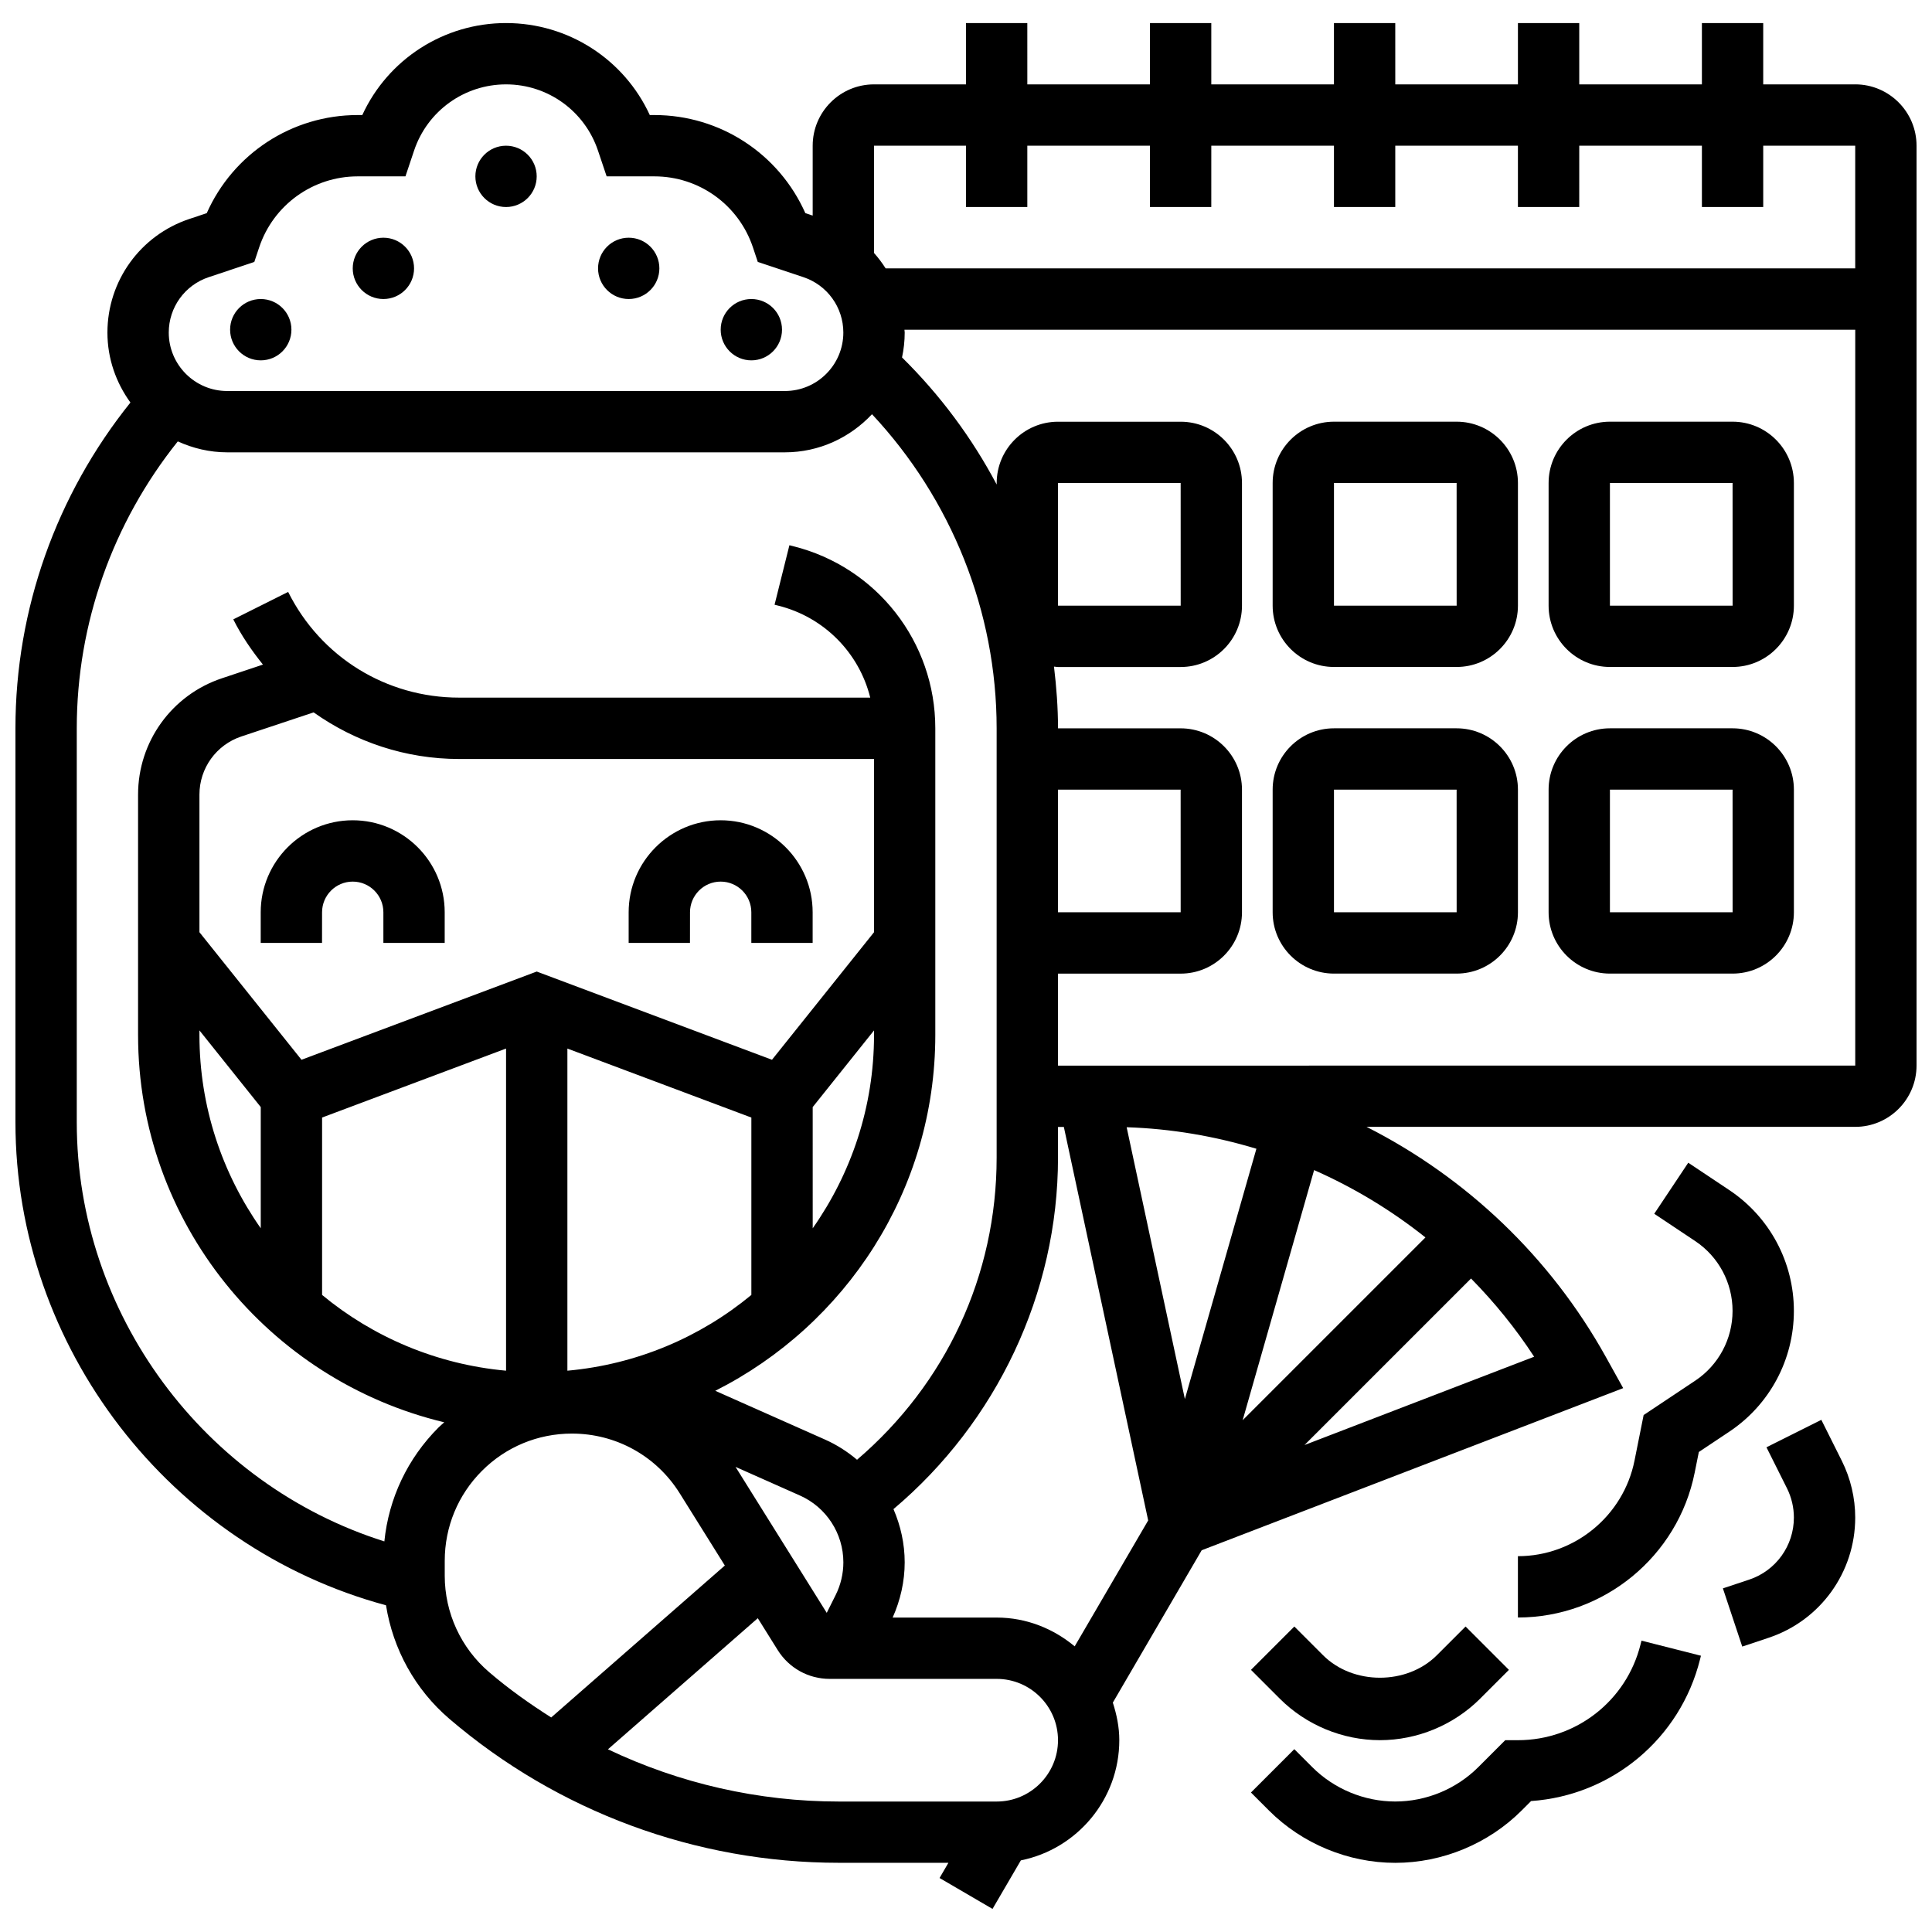
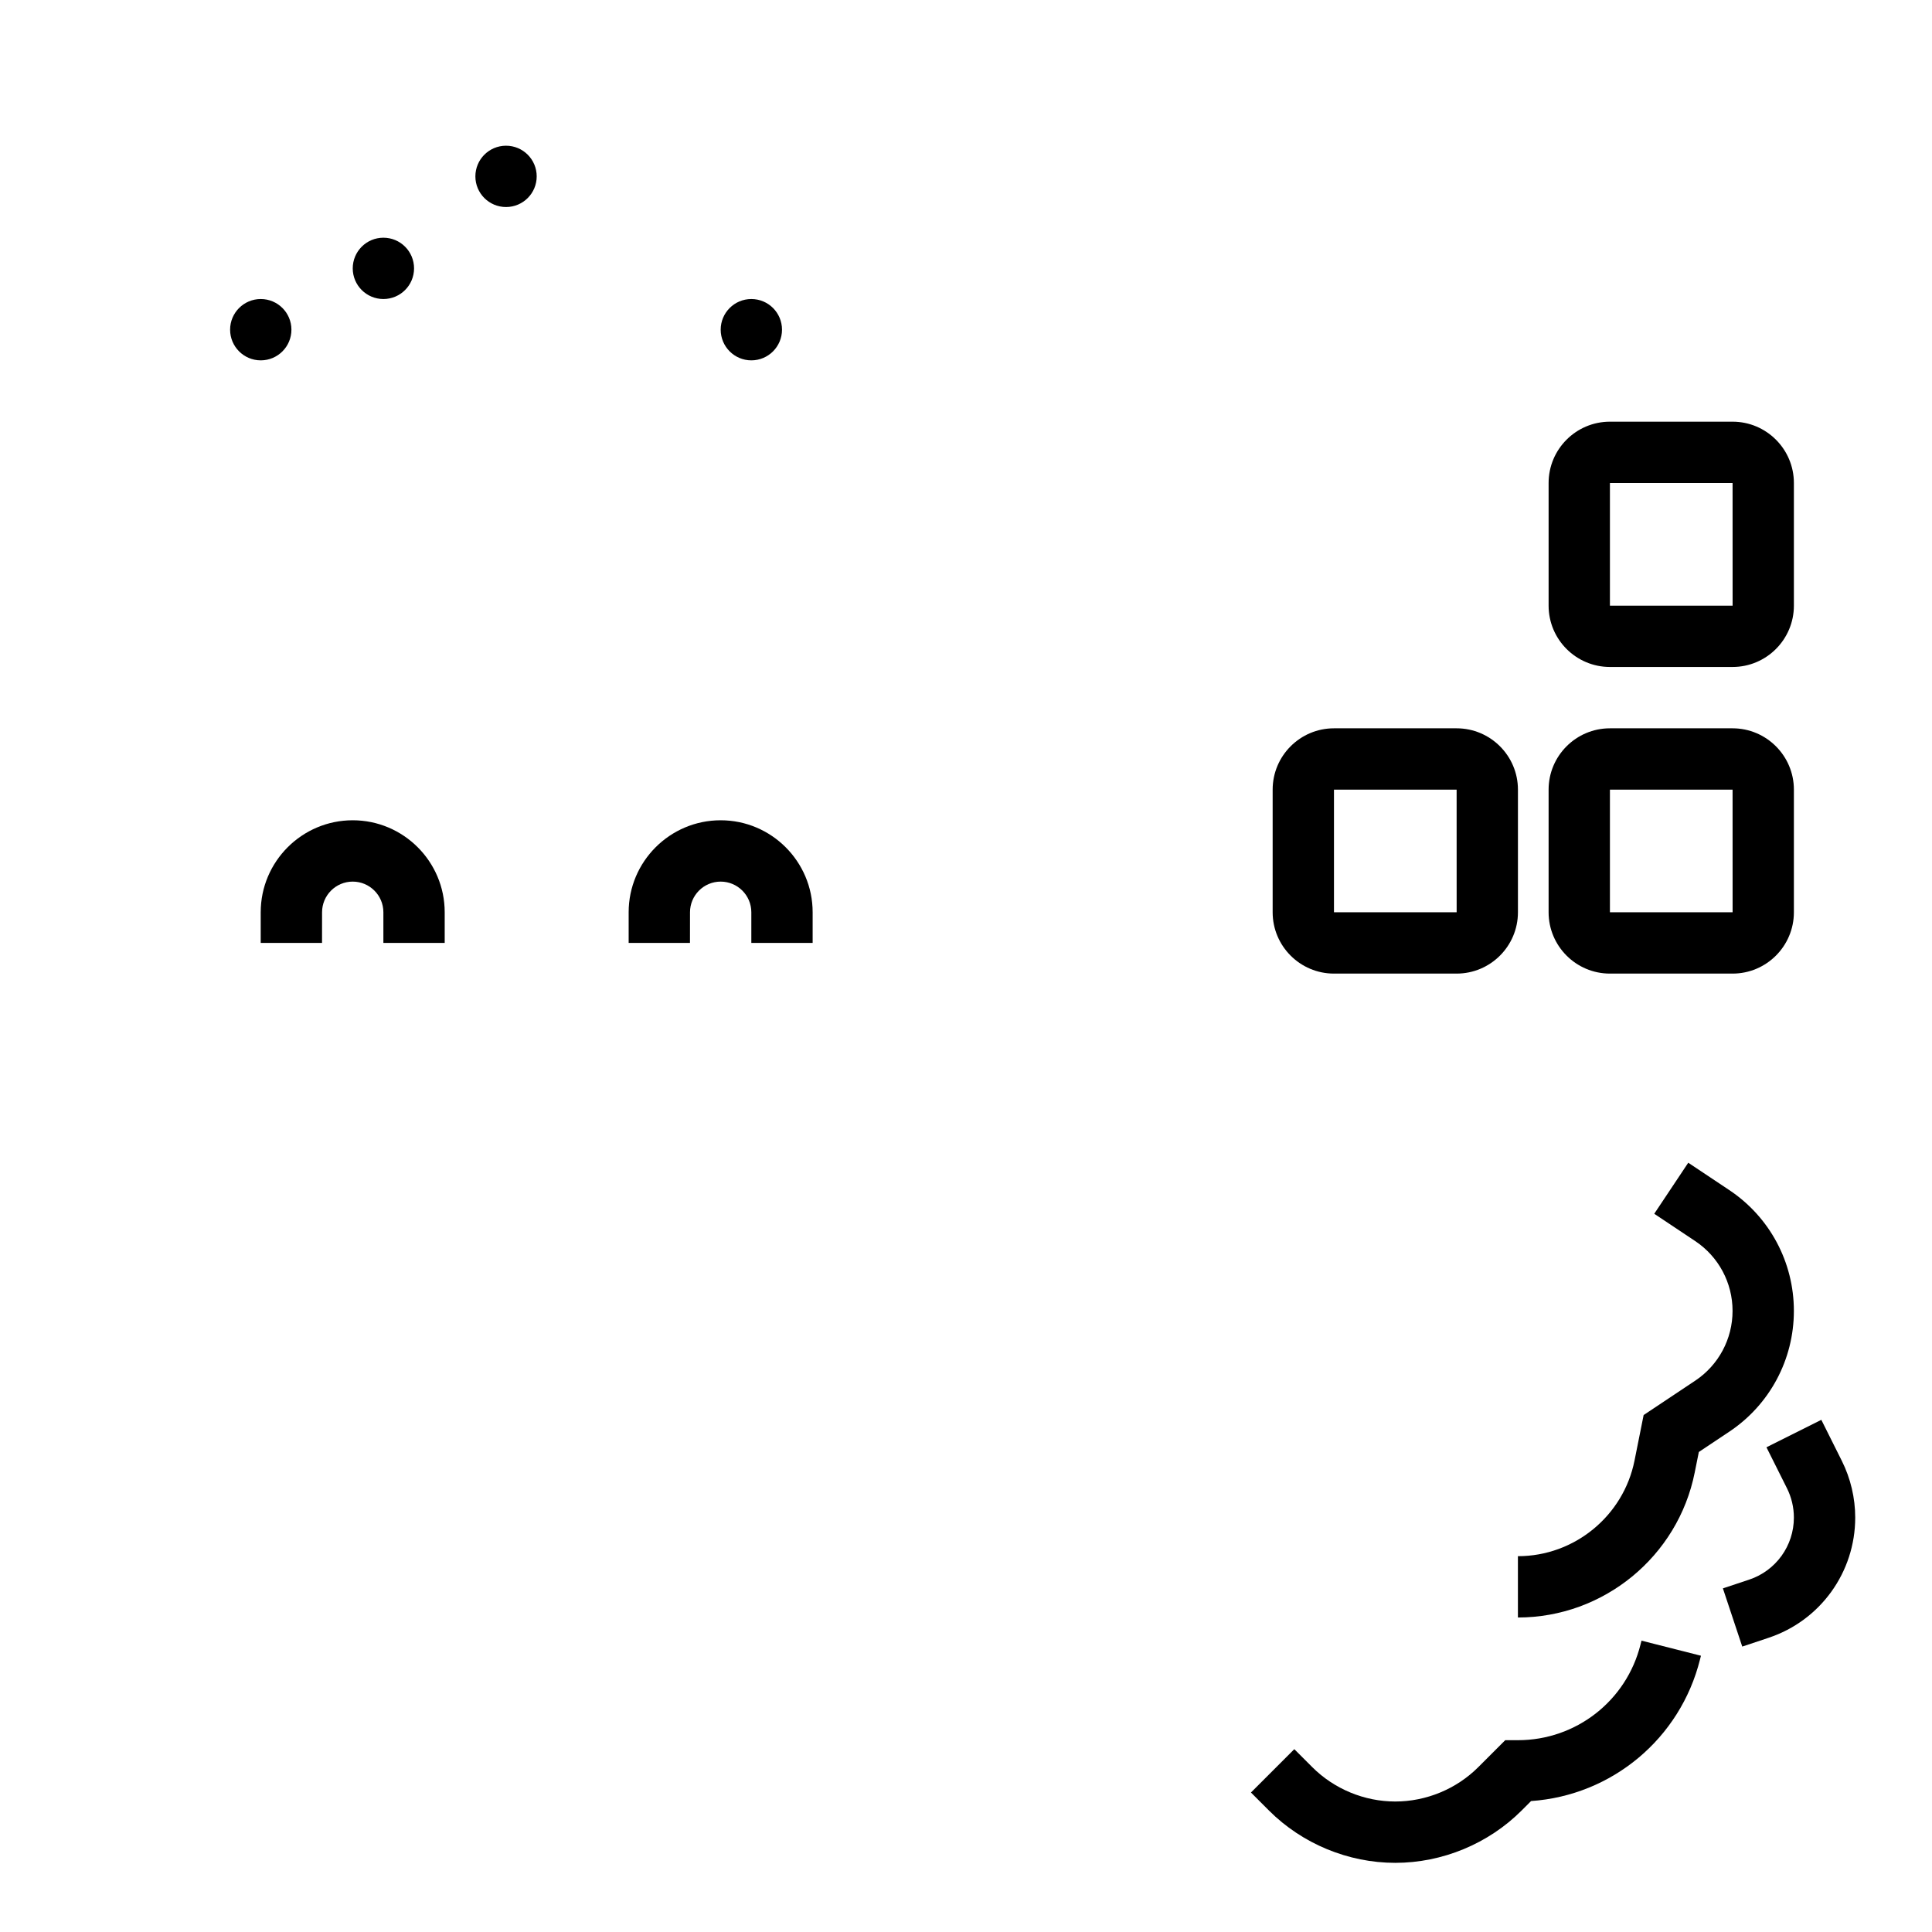
<svg xmlns="http://www.w3.org/2000/svg" width="800px" height="800px" version="1.1" viewBox="144 144 512 512">
  <defs>
    <clipPath id="a">
-       <path d="m148.09 150h503.81v500h-503.81z" />
-     </clipPath>
+       </clipPath>
  </defs>
  <path d="m326.86 385.76c0-4.477 3.641-8.125 8.125-8.125s8.125 3.648 8.125 8.125v8.125h16.25v-8.125c0-13.441-10.938-24.379-24.379-24.379s-24.379 10.938-24.379 24.379v8.125h16.25z" />
  <path d="m229.35 385.76c0-4.477 3.641-8.125 8.125-8.125 4.484 0 8.125 3.648 8.125 8.125v8.125h16.25v-8.125c0-13.441-10.938-24.379-24.379-24.379s-24.379 10.938-24.379 24.379v8.125h16.25z" />
  <path d="m221.23 231.37c0 4.488-3.637 8.129-8.125 8.129-4.488 0-8.125-3.641-8.125-8.129 0-4.488 3.637-8.125 8.125-8.125 4.488 0 8.125 3.637 8.125 8.125" />
  <path d="m351.24 231.37c0 4.488-3.637 8.129-8.125 8.129-4.488 0-8.125-3.641-8.125-8.129 0-4.488 3.637-8.125 8.125-8.125 4.488 0 8.125 3.637 8.125 8.125" />
  <path d="m253.73 215.12c0 4.488-3.637 8.125-8.125 8.125s-8.125-3.637-8.125-8.125c0-4.488 3.637-8.125 8.125-8.125s8.125 3.637 8.125 8.125" />
-   <path d="m318.74 215.12c0 4.488-3.637 8.125-8.125 8.125s-8.125-3.637-8.125-8.125c0-4.488 3.637-8.125 8.125-8.125s8.125 3.637 8.125 8.125" />
  <path d="m286.23 190.74c0 4.488-3.637 8.125-8.125 8.125s-8.125-3.637-8.125-8.125 3.637-8.125 8.125-8.125 8.125 3.637 8.125 8.125" />
  <path d="m578.76 579.79c-3.723 14.945-17.09 25.379-32.496 25.379h-3.363l-7.144 7.144c-5.793 5.789-13.805 9.105-21.996 9.105-8.191 0-16.203-3.316-21.996-9.109l-4.762-4.762-11.488 11.488 4.762 4.762c8.812 8.82 21.02 13.875 33.484 13.875 12.465 0 24.672-5.055 33.488-13.871l2.504-2.504c21.395-1.488 39.523-16.512 44.773-37.543l0.242-0.969-15.75-3.996z" />
  <path d="m626.67 520.27-14.539 7.273 5.438 10.871c1.195 2.391 1.828 5.074 1.828 7.754 0 7.484-4.769 14.098-11.855 16.453l-6.957 2.316 5.129 15.422 6.965-2.324c13.742-4.562 22.973-17.379 22.973-31.867 0-5.191-1.227-10.387-3.551-15.031z" />
  <path d="m593.24 509.9-13.66 9.102-2.414 12.059c-2.934 14.684-15.926 25.344-30.902 25.344v16.25c22.695 0 42.395-16.145 46.848-38.402l1.098-5.461 8.055-5.371c10.73-7.148 17.133-19.117 17.133-32.023 0-12.902-6.402-24.875-17.137-32.023l-10.855-7.238-9.012 13.523 10.855 7.238c6.191 4.125 9.898 11.051 9.898 18.5 0 7.453-3.707 14.375-9.906 18.504z" />
-   <path d="m536.25 594.16 7.629-7.629-11.488-11.488-7.629 7.629c-7.938 7.922-22.184 7.922-30.121 0l-7.629-7.629-11.488 11.488 7.629 7.629c6.984 6.996 16.652 11.004 26.543 11.004s19.559-4.008 26.555-11.004z" />
  <g clip-path="url(#a)">
    <path d="m635.65 166.36h-24.379v-16.25h-16.25v16.25h-32.504v-16.25h-16.25v16.25h-32.504l-0.004-16.25h-16.25v16.25h-32.504v-16.25h-16.25v16.25h-32.504l-0.004-16.25h-16.25v16.25h-24.379c-8.965 0-16.25 7.289-16.25 16.25v18.52l-1.945-0.641c-6.973-15.715-22.559-26-40.004-26h-1.219c-6.785-14.75-21.574-24.379-38.094-24.379-16.527 0-31.316 9.637-38.094 24.379h-1.219c-17.449 0-33.031 10.285-40.004 26l-4.617 1.539c-12.984 4.328-21.703 16.43-21.703 30.105 0 6.941 2.301 13.309 6.094 18.543-19.625 24.461-30.473 54.785-30.473 86.332v104.39c0 59.742 40.988 112.59 98.203 128.02 1.852 11.613 7.688 22.289 16.773 30.074 28.738 24.613 65.395 38.168 103.23 38.168h29.043l-2.348 4.031 14.035 8.191 7.508-12.863c14.852-2.984 26.09-16.133 26.09-31.863 0-3.484-0.699-6.793-1.715-9.945l23.551-40.379 111.7-42.961-4.543-8.176c-14.828-26.695-37.137-47.715-63.465-61.066h129.5c8.965 0 16.25-7.289 16.25-16.25v-243.77c0-8.965-7.289-16.254-16.25-16.254zm-235.65 16.254v16.25h16.25v-16.25h32.504v16.25h16.25l0.004-16.25h32.504v16.25h16.25v-16.25h32.504v16.25h16.25l0.004-16.25h32.504v16.25h16.25v-16.25h24.379v32.504h-256.95c-0.918-1.438-1.941-2.805-3.078-4.078v-28.426zm-200.68 34.836 12.074-4.031 1.285-3.852c3.762-11.262 14.254-18.828 26.117-18.828h12.652l2.281-6.809c3.512-10.508 13.305-17.57 24.379-17.57s20.867 7.062 24.379 17.594l2.281 6.785h12.652c11.863 0 22.355 7.566 26.117 18.82l1.285 3.852 12.074 4.031c6.348 2.113 10.598 8.02 10.598 14.691 0 8.539-6.941 15.488-15.48 15.488h-147.81c-8.539 0-15.48-6.949-15.48-15.488 0-6.672 4.25-12.578 10.598-14.684zm46.547 335.04c-47.781-15.074-81.523-60.289-81.523-111.09v-104.39c0-27.773 9.531-54.484 26.773-76.035 4 1.82 8.414 2.898 13.086 2.898h147.8c9.117 0 17.293-3.926 23.086-10.102 21.035 22.488 33.031 52.27 33.031 83.238v113.76c0 31.246-13.48 59.969-36.996 80.082-2.543-2.152-5.402-3.988-8.547-5.379l-29.02-12.895c34.523-17.41 58.309-53.098 58.309-94.312v-81.258c0-22.875-15.496-42.727-37.695-48.27l-0.969-0.242-3.934 15.766 0.969 0.242c12.238 3.055 21.453 12.57 24.387 24.379l-108.94-0.004c-19.316 0-36.688-10.734-45.32-28.012l-14.539 7.273c2.18 4.363 4.898 8.289 7.859 11.984l-10.863 3.625c-13.293 4.422-22.23 16.816-22.23 30.824v63.691c0 49.805 34.691 91.562 81.137 102.66-0.496 0.465-1.023 0.887-1.504 1.363-8.215 8.215-13.211 18.797-14.363 30.207zm178.51-199.23h32.504l0.008 32.504h-32.512zm-85.453 179.48 17.055 7.582c7 3.106 11.52 10.062 11.52 17.715 0 3-0.707 5.996-2.047 8.672l-2.356 4.715zm-111.81-199.95c11.059 7.832 24.379 12.352 38.582 12.352h109.93v45.902l-27.043 33.805-62.344-23.379-62.344 23.379-27.043-33.805v-36.461c0-7.004 4.469-13.203 11.117-15.414zm67.25 174.46v-85.371l48.754 18.285v47.008c-13.492 11.172-30.332 18.41-48.754 20.078zm65.008-69.859 16.25-20.316 0.004 1.203c0 19.062-6.047 36.703-16.25 51.234zm-162.52-20.324 16.25 20.316v32.121c-10.203-14.523-16.25-32.164-16.25-51.227zm32.504 23.094 48.754-18.285v85.371c-18.422-1.676-35.258-8.914-48.754-20.078zm32.504 121.41v-3.941c0-9.004 3.504-17.473 9.863-23.84 6.367-6.371 14.832-9.875 23.836-9.875 11.691 0 22.379 5.922 28.578 15.836l11.953 19.129-46.016 40.266c-5.711-3.625-11.254-7.551-16.445-12.004-7.477-6.402-11.77-15.723-11.77-25.57zm146.27 59.855h-41.824c-21.312 0-42.207-4.801-61.195-13.84l39.711-34.746 5.273 8.441c2.996 4.781 8.141 7.641 13.789 7.641h44.246c8.965 0 16.25 7.289 16.25 16.25 0 8.965-7.289 16.254-16.25 16.254zm20.672-41.125c-5.633-4.688-12.781-7.629-20.672-7.629h-27.57c2.055-4.586 3.191-9.59 3.191-14.629 0-4.957-1.082-9.727-2.973-14.113 27.336-23.047 43.602-57.258 43.602-93.148v-8.125h1.551l22.348 104.27zm92.953-108.37-48.438 48.438 18.934-66.285c10.555 4.66 20.477 10.656 29.504 17.848zm-63.75 42.832-15.43-72.035c11.809 0.383 23.336 2.363 34.383 5.703zm92.555-11.215-60.855 23.402 44.133-44.133c6.191 6.301 11.824 13.207 16.723 20.73zm-112.33-77.148h-13.848v-24.379h32.504c8.965 0 16.25-7.289 16.25-16.25v-32.504c0-8.965-7.289-16.25-16.25-16.25h-32.504c0-5.5-0.414-10.953-1.066-16.359 0.359 0.023 0.703 0.105 1.066 0.105h32.504c8.965 0 16.25-7.289 16.25-16.25v-32.504c0-8.965-7.289-16.25-16.25-16.25h-32.504c-8.965 0-16.25 7.289-16.25 16.25v0.398c-6.551-12.367-14.977-23.719-25.086-33.684 0.457-2.129 0.707-4.324 0.707-6.582 0-0.262-0.059-0.504-0.066-0.766h251.97v195.02zm-13.848-121.89v-32.504h32.504l0.008 32.504z" />
  </g>
-   <path d="m530.02 255.75h-32.504c-8.965 0-16.25 7.289-16.25 16.25v32.504c0 8.965 7.289 16.25 16.25 16.25h32.504c8.965 0 16.25-7.289 16.25-16.25v-32.504c0-8.961-7.289-16.25-16.25-16.25zm-32.504 48.758v-32.504h32.504l0.008 32.504z" />
  <path d="m530.02 337.01h-32.504c-8.965 0-16.25 7.289-16.25 16.25v32.504c0 8.965 7.289 16.25 16.25 16.25h32.504c8.965 0 16.25-7.289 16.25-16.25v-32.504c0-8.961-7.289-16.25-16.25-16.25zm-32.504 48.754v-32.504h32.504l0.008 32.504z" />
  <path d="m603.15 255.75h-32.504c-8.965 0-16.25 7.289-16.25 16.25v32.504c0 8.965 7.289 16.25 16.25 16.25h32.504c8.965 0 16.25-7.289 16.25-16.25v-32.504c0-8.961-7.289-16.25-16.25-16.25zm-32.504 48.758v-32.504h32.504l0.008 32.504z" />
  <path d="m603.15 337.01h-32.504c-8.965 0-16.25 7.289-16.25 16.25v32.504c0 8.965 7.289 16.25 16.25 16.25h32.504c8.965 0 16.25-7.289 16.25-16.25v-32.504c0-8.961-7.289-16.25-16.25-16.25zm-32.504 48.754v-32.504h32.504l0.008 32.504z" />
</svg>